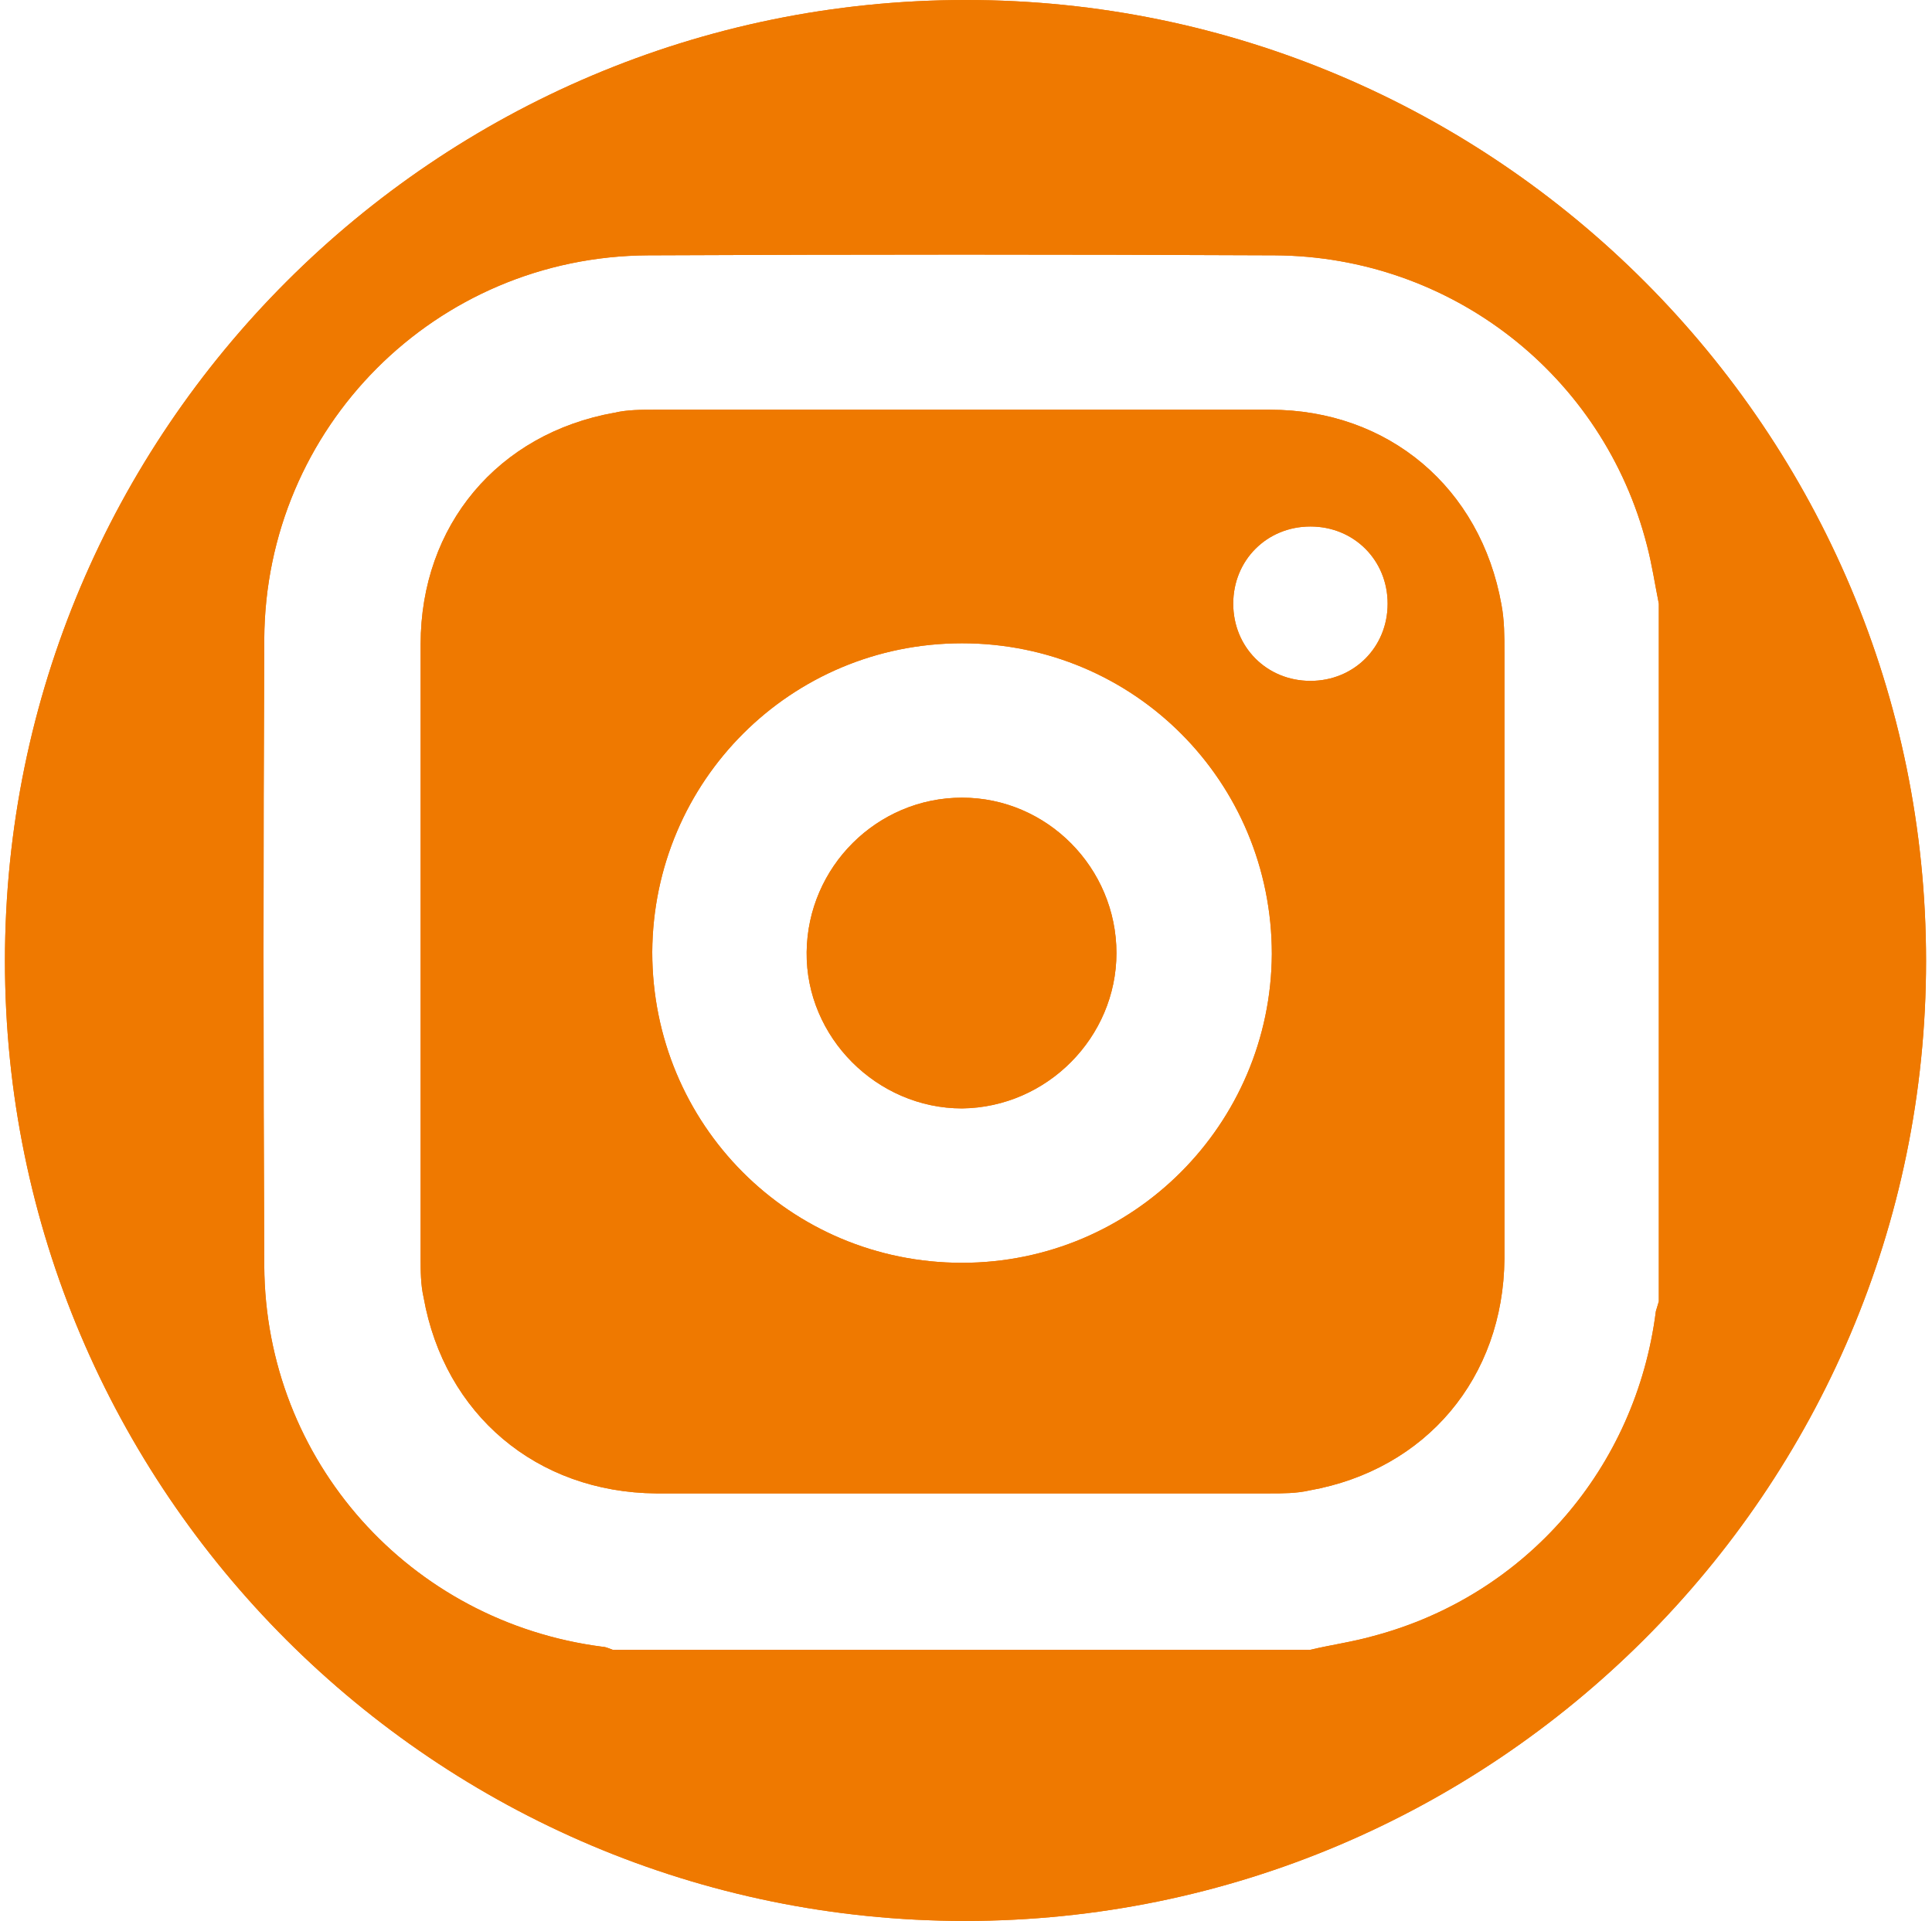
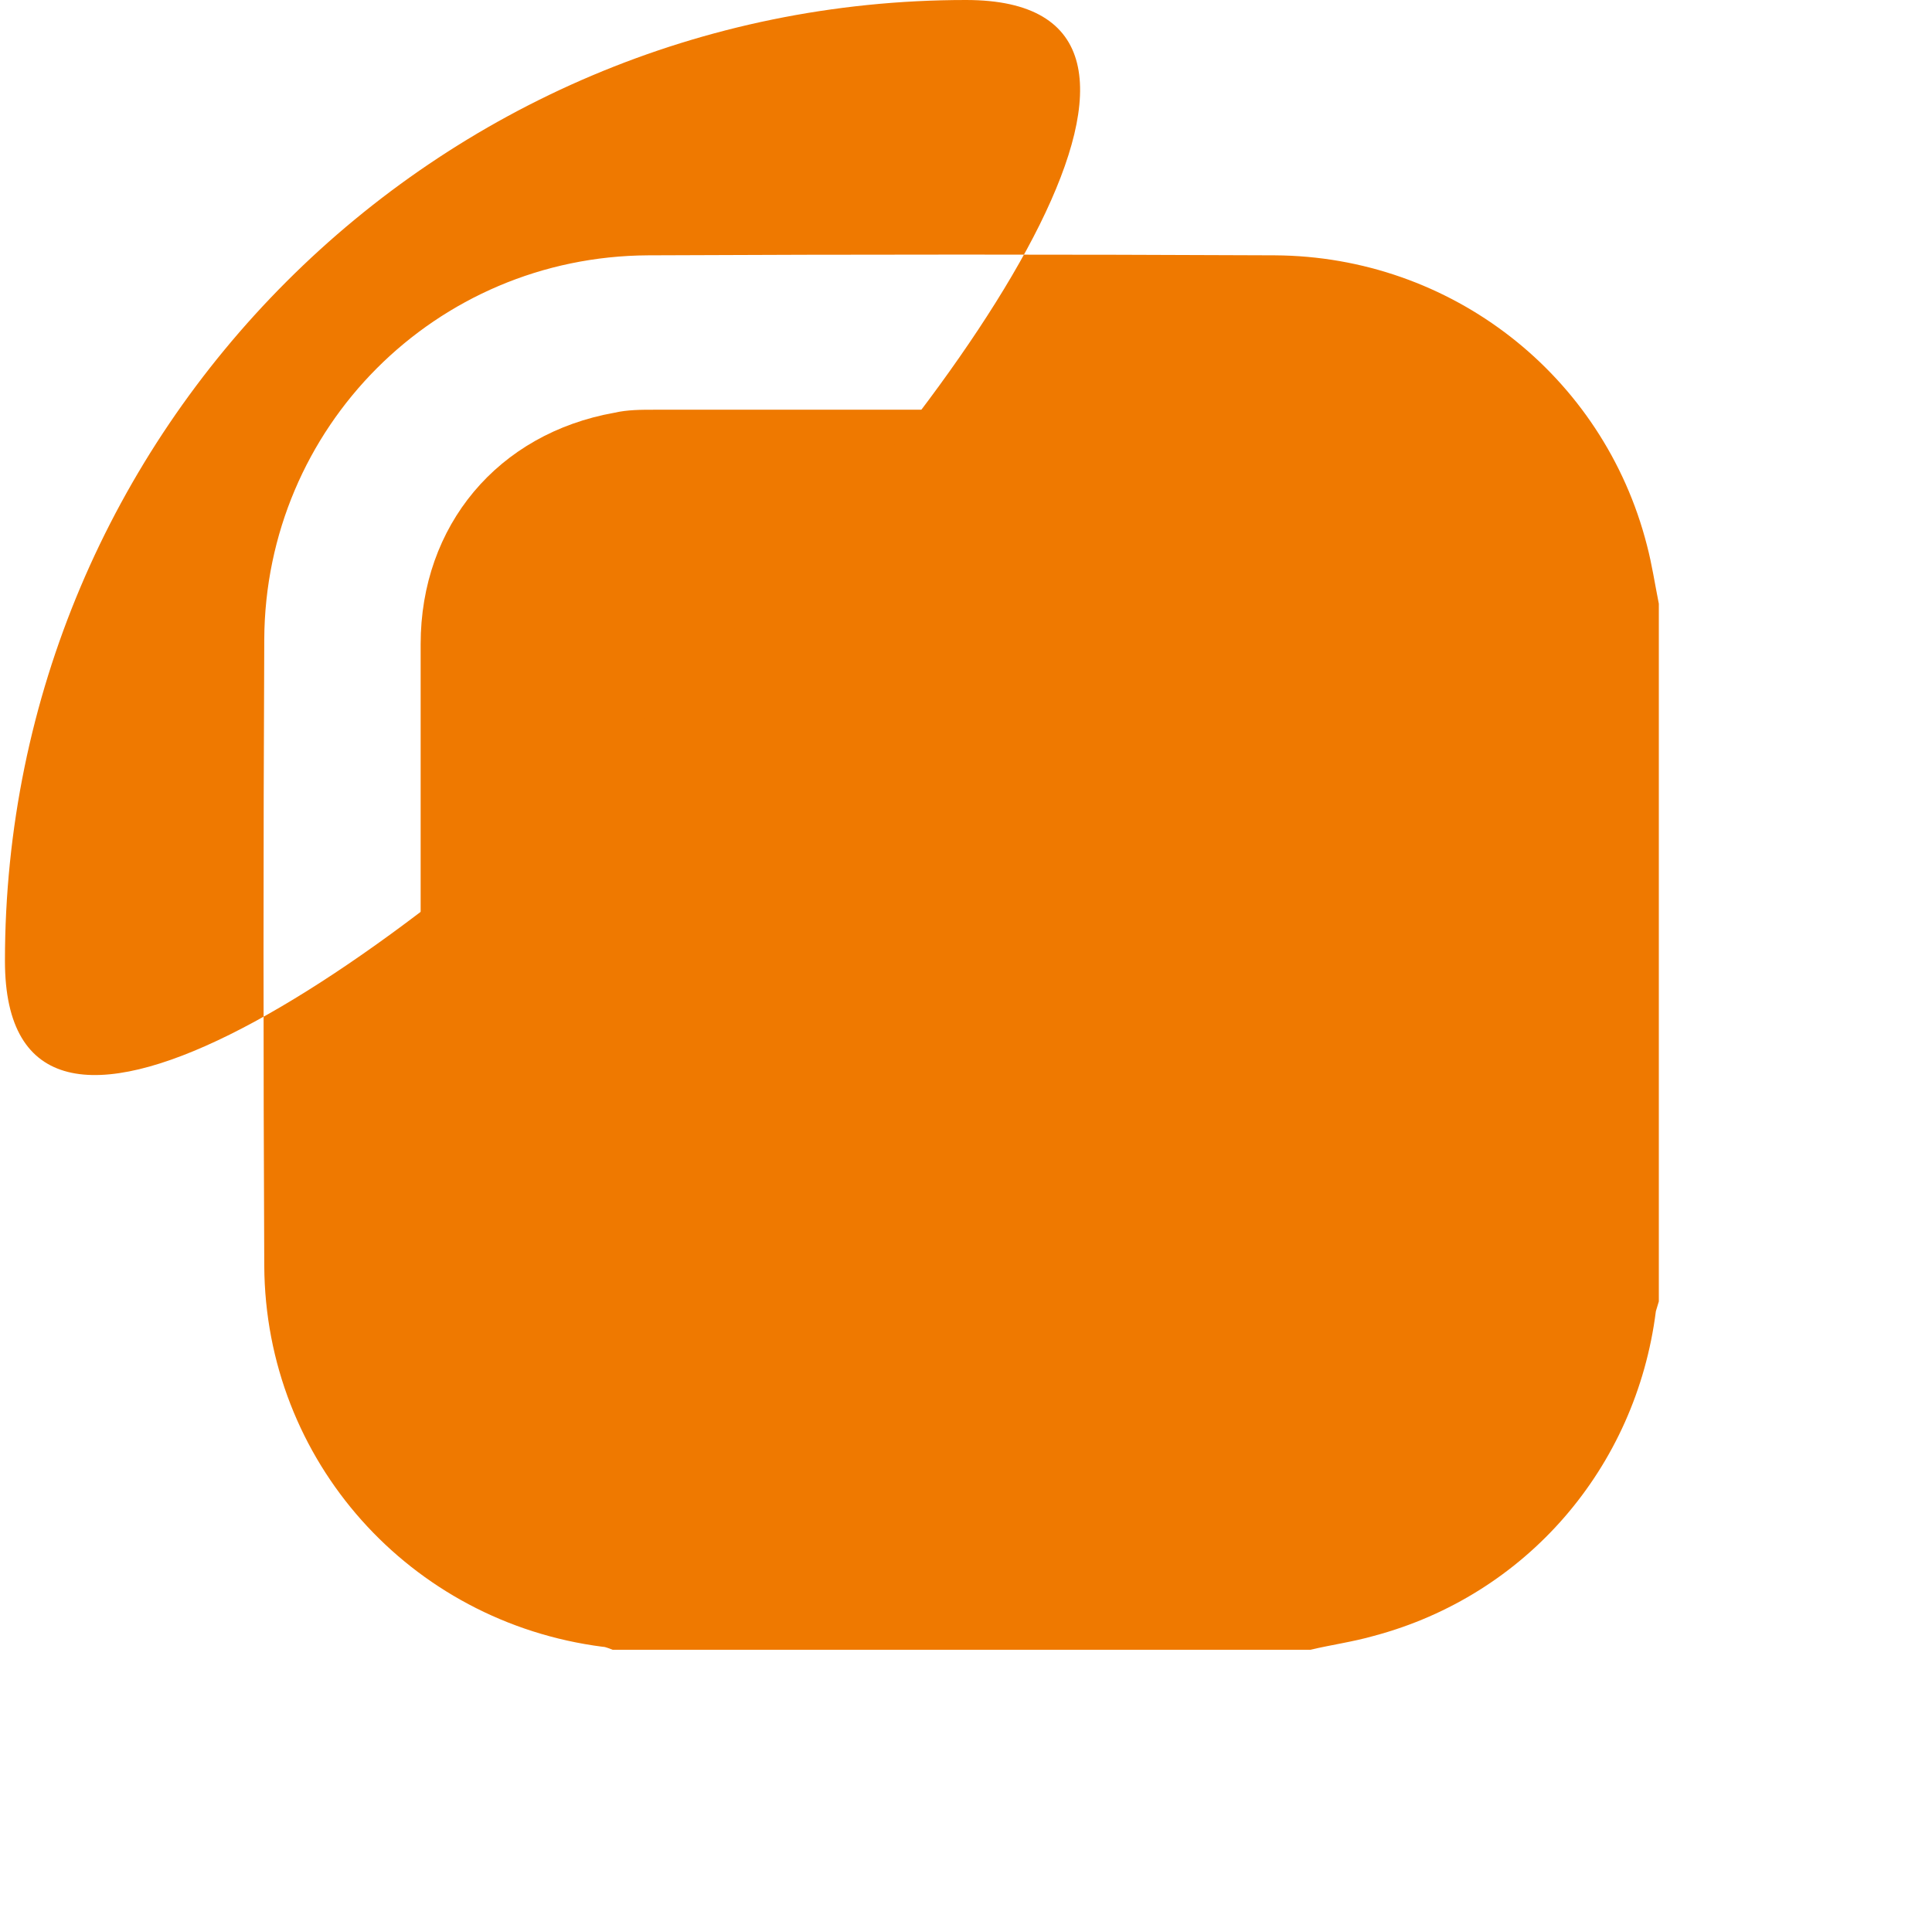
<svg xmlns="http://www.w3.org/2000/svg" version="1.1" id="Layer_1" x="0" y="0" viewBox="0 0 195.2 194.1" xml:space="preserve">
  <style>.st0{fill:#ef7900}</style>
-   <path class="st0" d="M97.6 0C44 0 .5 43.5.5 97.1s43.5 97 97 97 97.1-43.5 97.1-97S151.2 0 97.6 0zm69.7 132.5c-2 15.8-13.1 28.7-28.5 32.8-2.1.6-4.3.9-6.4 1.4H61.9c-.3-.1-.7-.3-1-.3-19.5-2.5-34.1-18.8-34.2-38.5-.1-21.1-.1-42.2 0-63.3.1-21.4 17.3-38.7 38.8-38.8 21.1-.1 42.2-.1 63.3 0 17.8.1 33.2 12.1 37.6 29.3.5 1.9.8 3.9 1.2 5.9v70.5c-.1.3-.2.7-.3 1z" />
-   <path class="st0" d="M97.2 80.6c-8.6 0-15.6 7-15.7 15.6-.1 8.6 7.1 15.8 15.7 15.8 8.6-.1 15.6-7.2 15.6-15.7 0-8.6-7-15.7-15.6-15.7z" />
  <path class="st0" d="M152 96.4V65.9c0-1.6 0-3.2-.3-4.8-2.1-11.8-11.4-19.7-23.4-19.7H66.1c-1.3 0-2.7 0-4 .3-11.8 2.1-19.6 11.4-19.6 23.4v62c0 1.3 0 2.7.3 4 2.1 11.8 11.4 19.7 23.5 19.8h62c1.3 0 2.7 0 4-.3 11.8-2.1 19.6-11.4 19.7-23.4V96.4zm-54.8 31.2c-17.4 0-31.3-14-31.3-31.4C66 78.9 79.9 65 97.2 65c17.4 0 31.3 14 31.3 31.4-.1 17.2-14 31.2-31.3 31.2zm35.2-58.8c-4.4 0-7.8-3.4-7.8-7.8s3.4-7.8 7.8-7.8 7.8 3.4 7.8 7.8-3.4 7.8-7.8 7.8z" />
-   <path class="st0" d="M97.6 0C44 0 .5 43.5.5 97.1s43.5 97 97 97 97.1-43.5 97.1-97S151.2 0 97.6 0zm69.7 132.5c-2 15.8-13.1 28.7-28.5 32.8-2.1.6-4.3.9-6.4 1.4H61.9c-.3-.1-.7-.3-1-.3-19.5-2.5-34.1-18.8-34.2-38.5-.1-21.1-.1-42.2 0-63.3.1-21.4 17.3-38.7 38.8-38.8 21.1-.1 42.2-.1 63.3 0 17.8.1 33.2 12.1 37.6 29.3.5 1.9.8 3.9 1.2 5.9v70.5c-.1.3-.2.7-.3 1z" />
-   <path class="st0" d="M97.2 80.6c-8.6 0-15.6 7-15.7 15.6-.1 8.6 7.1 15.8 15.7 15.8 8.6-.1 15.6-7.2 15.6-15.7 0-8.6-7-15.7-15.6-15.7z" />
-   <path class="st0" d="M152 96.4V65.9c0-1.6 0-3.2-.3-4.8-2.1-11.8-11.4-19.7-23.4-19.7H66.1c-1.3 0-2.7 0-4 .3-11.8 2.1-19.6 11.4-19.6 23.4v62c0 1.3 0 2.7.3 4 2.1 11.8 11.4 19.7 23.5 19.8h62c1.3 0 2.7 0 4-.3 11.8-2.1 19.6-11.4 19.7-23.4V96.4zm-54.8 31.2c-17.4 0-31.3-14-31.3-31.4C66 78.9 79.9 65 97.2 65c17.4 0 31.3 14 31.3 31.4-.1 17.2-14 31.2-31.3 31.2zm35.2-58.8c-4.4 0-7.8-3.4-7.8-7.8s3.4-7.8 7.8-7.8 7.8 3.4 7.8 7.8-3.4 7.8-7.8 7.8z" />
+   <path class="st0" d="M97.6 0C44 0 .5 43.5.5 97.1S151.2 0 97.6 0zm69.7 132.5c-2 15.8-13.1 28.7-28.5 32.8-2.1.6-4.3.9-6.4 1.4H61.9c-.3-.1-.7-.3-1-.3-19.5-2.5-34.1-18.8-34.2-38.5-.1-21.1-.1-42.2 0-63.3.1-21.4 17.3-38.7 38.8-38.8 21.1-.1 42.2-.1 63.3 0 17.8.1 33.2 12.1 37.6 29.3.5 1.9.8 3.9 1.2 5.9v70.5c-.1.3-.2.7-.3 1z" />
</svg>